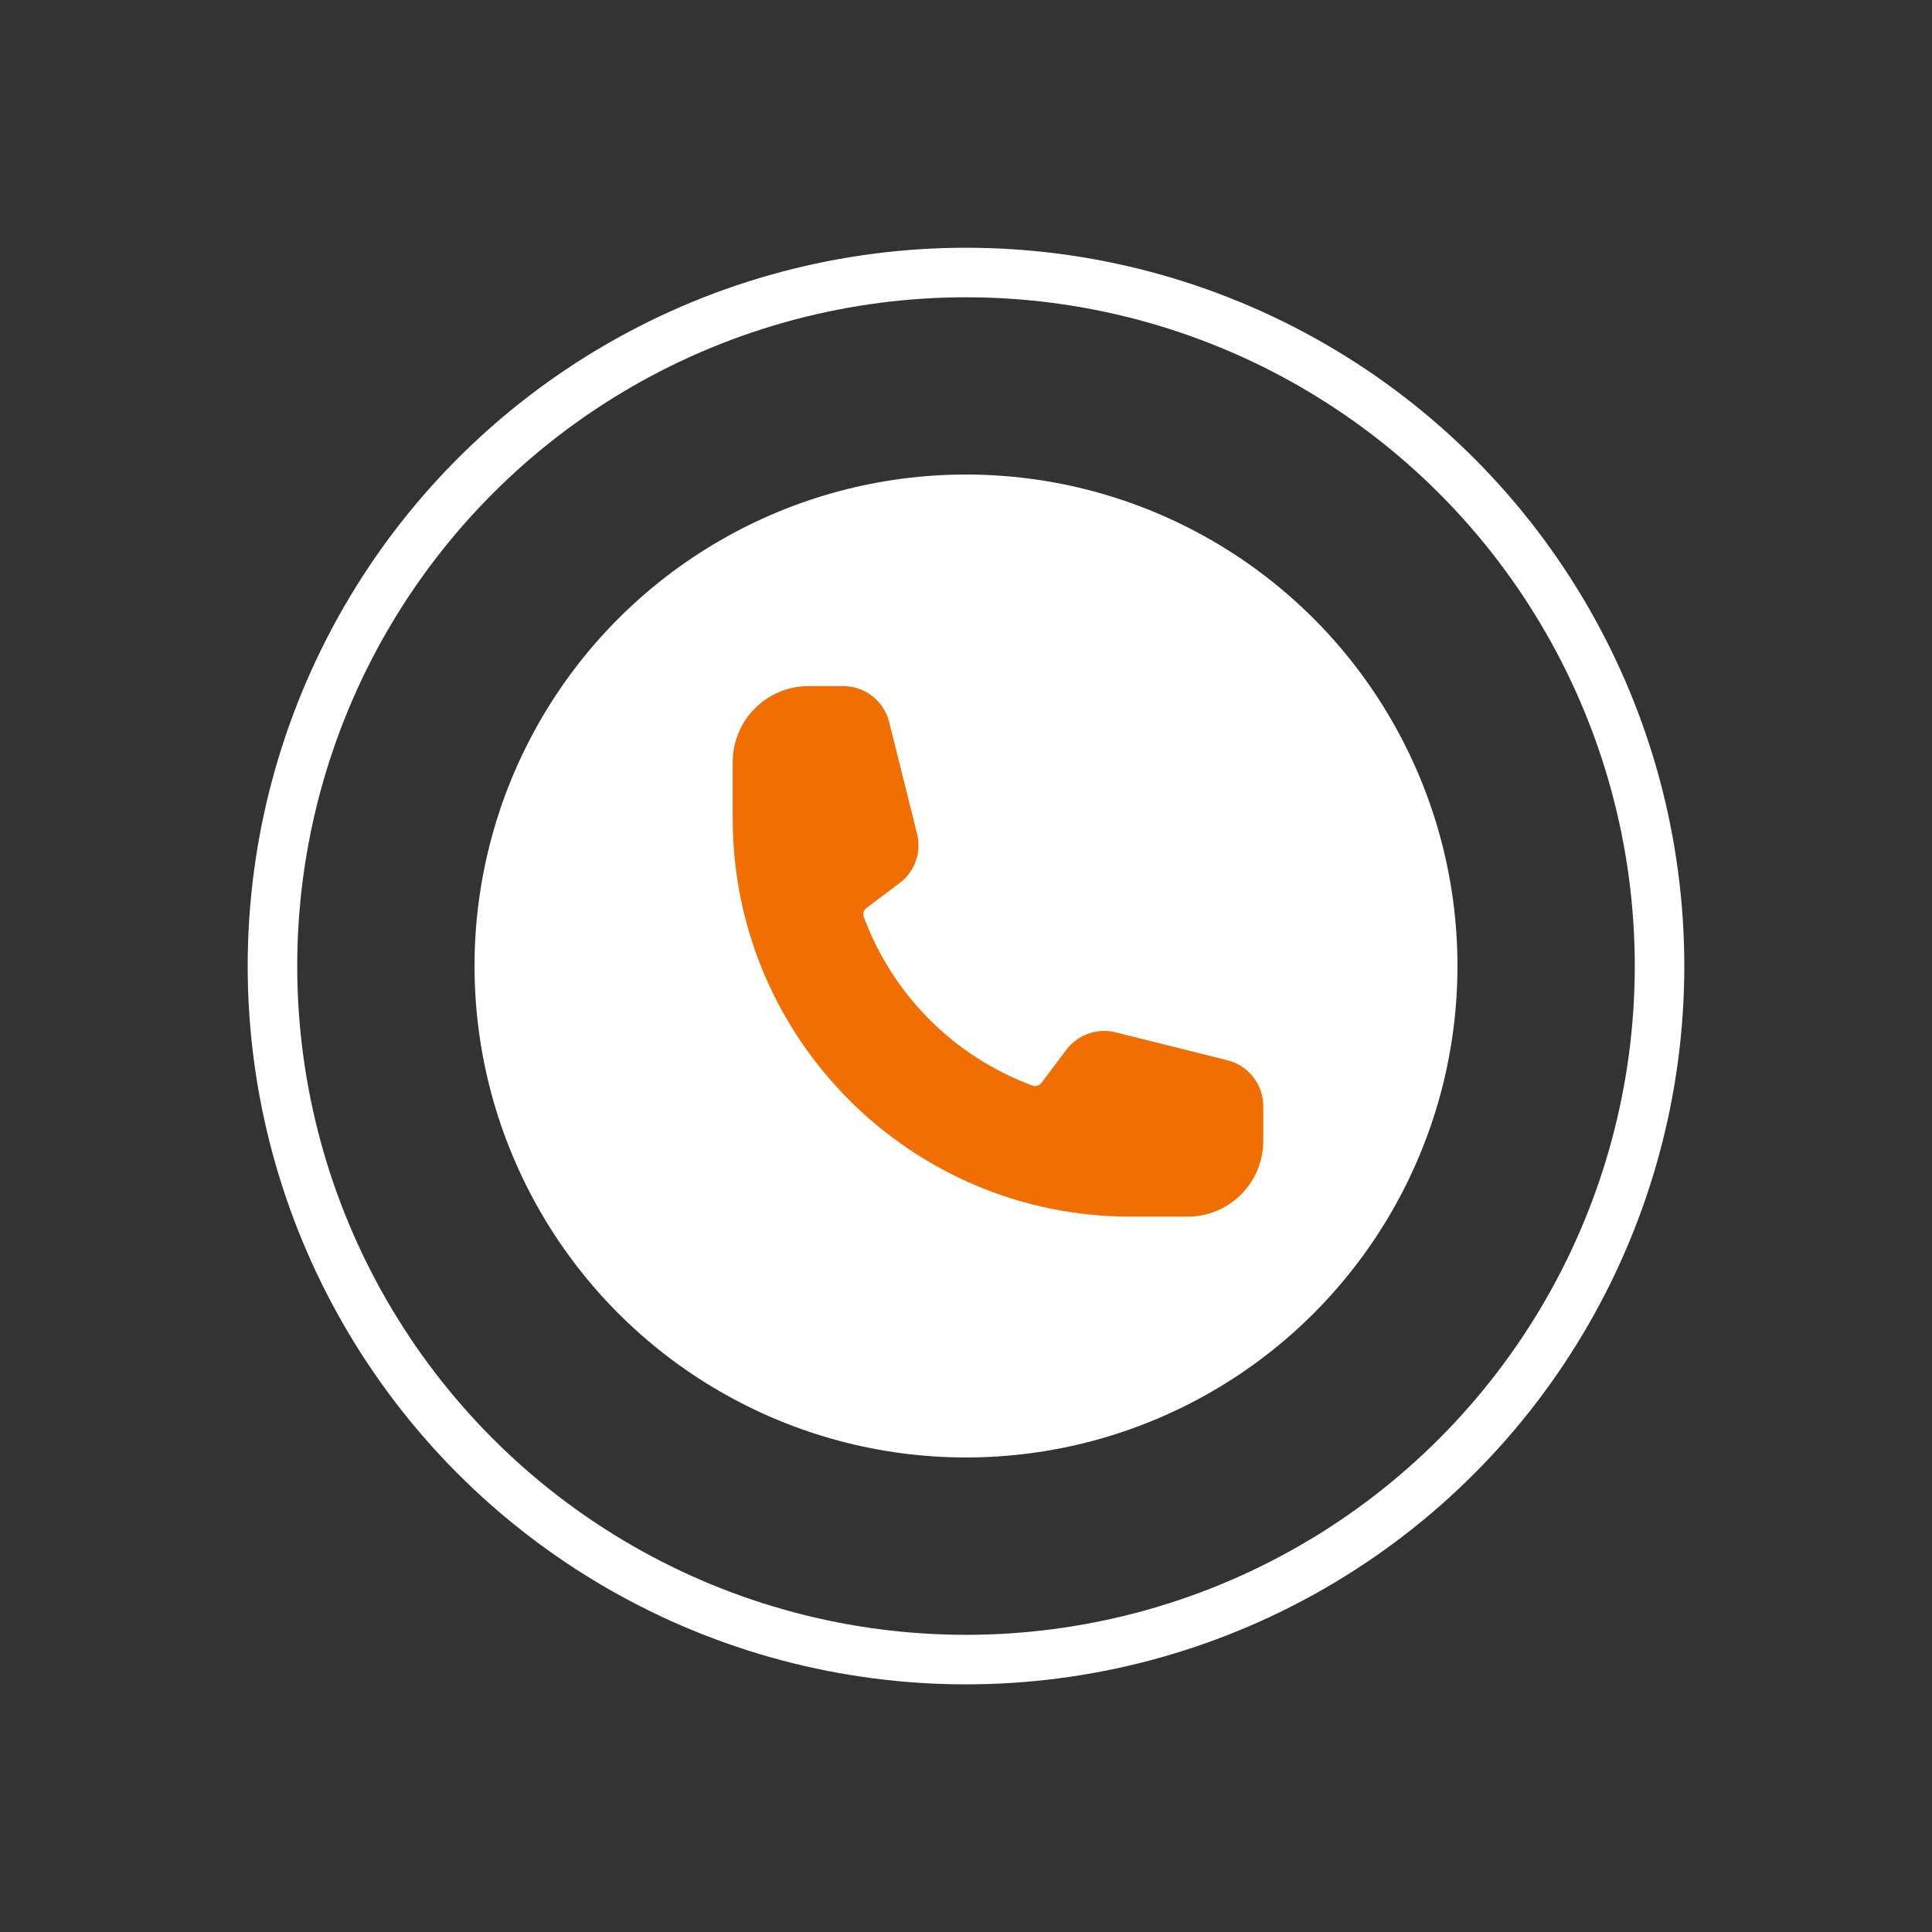
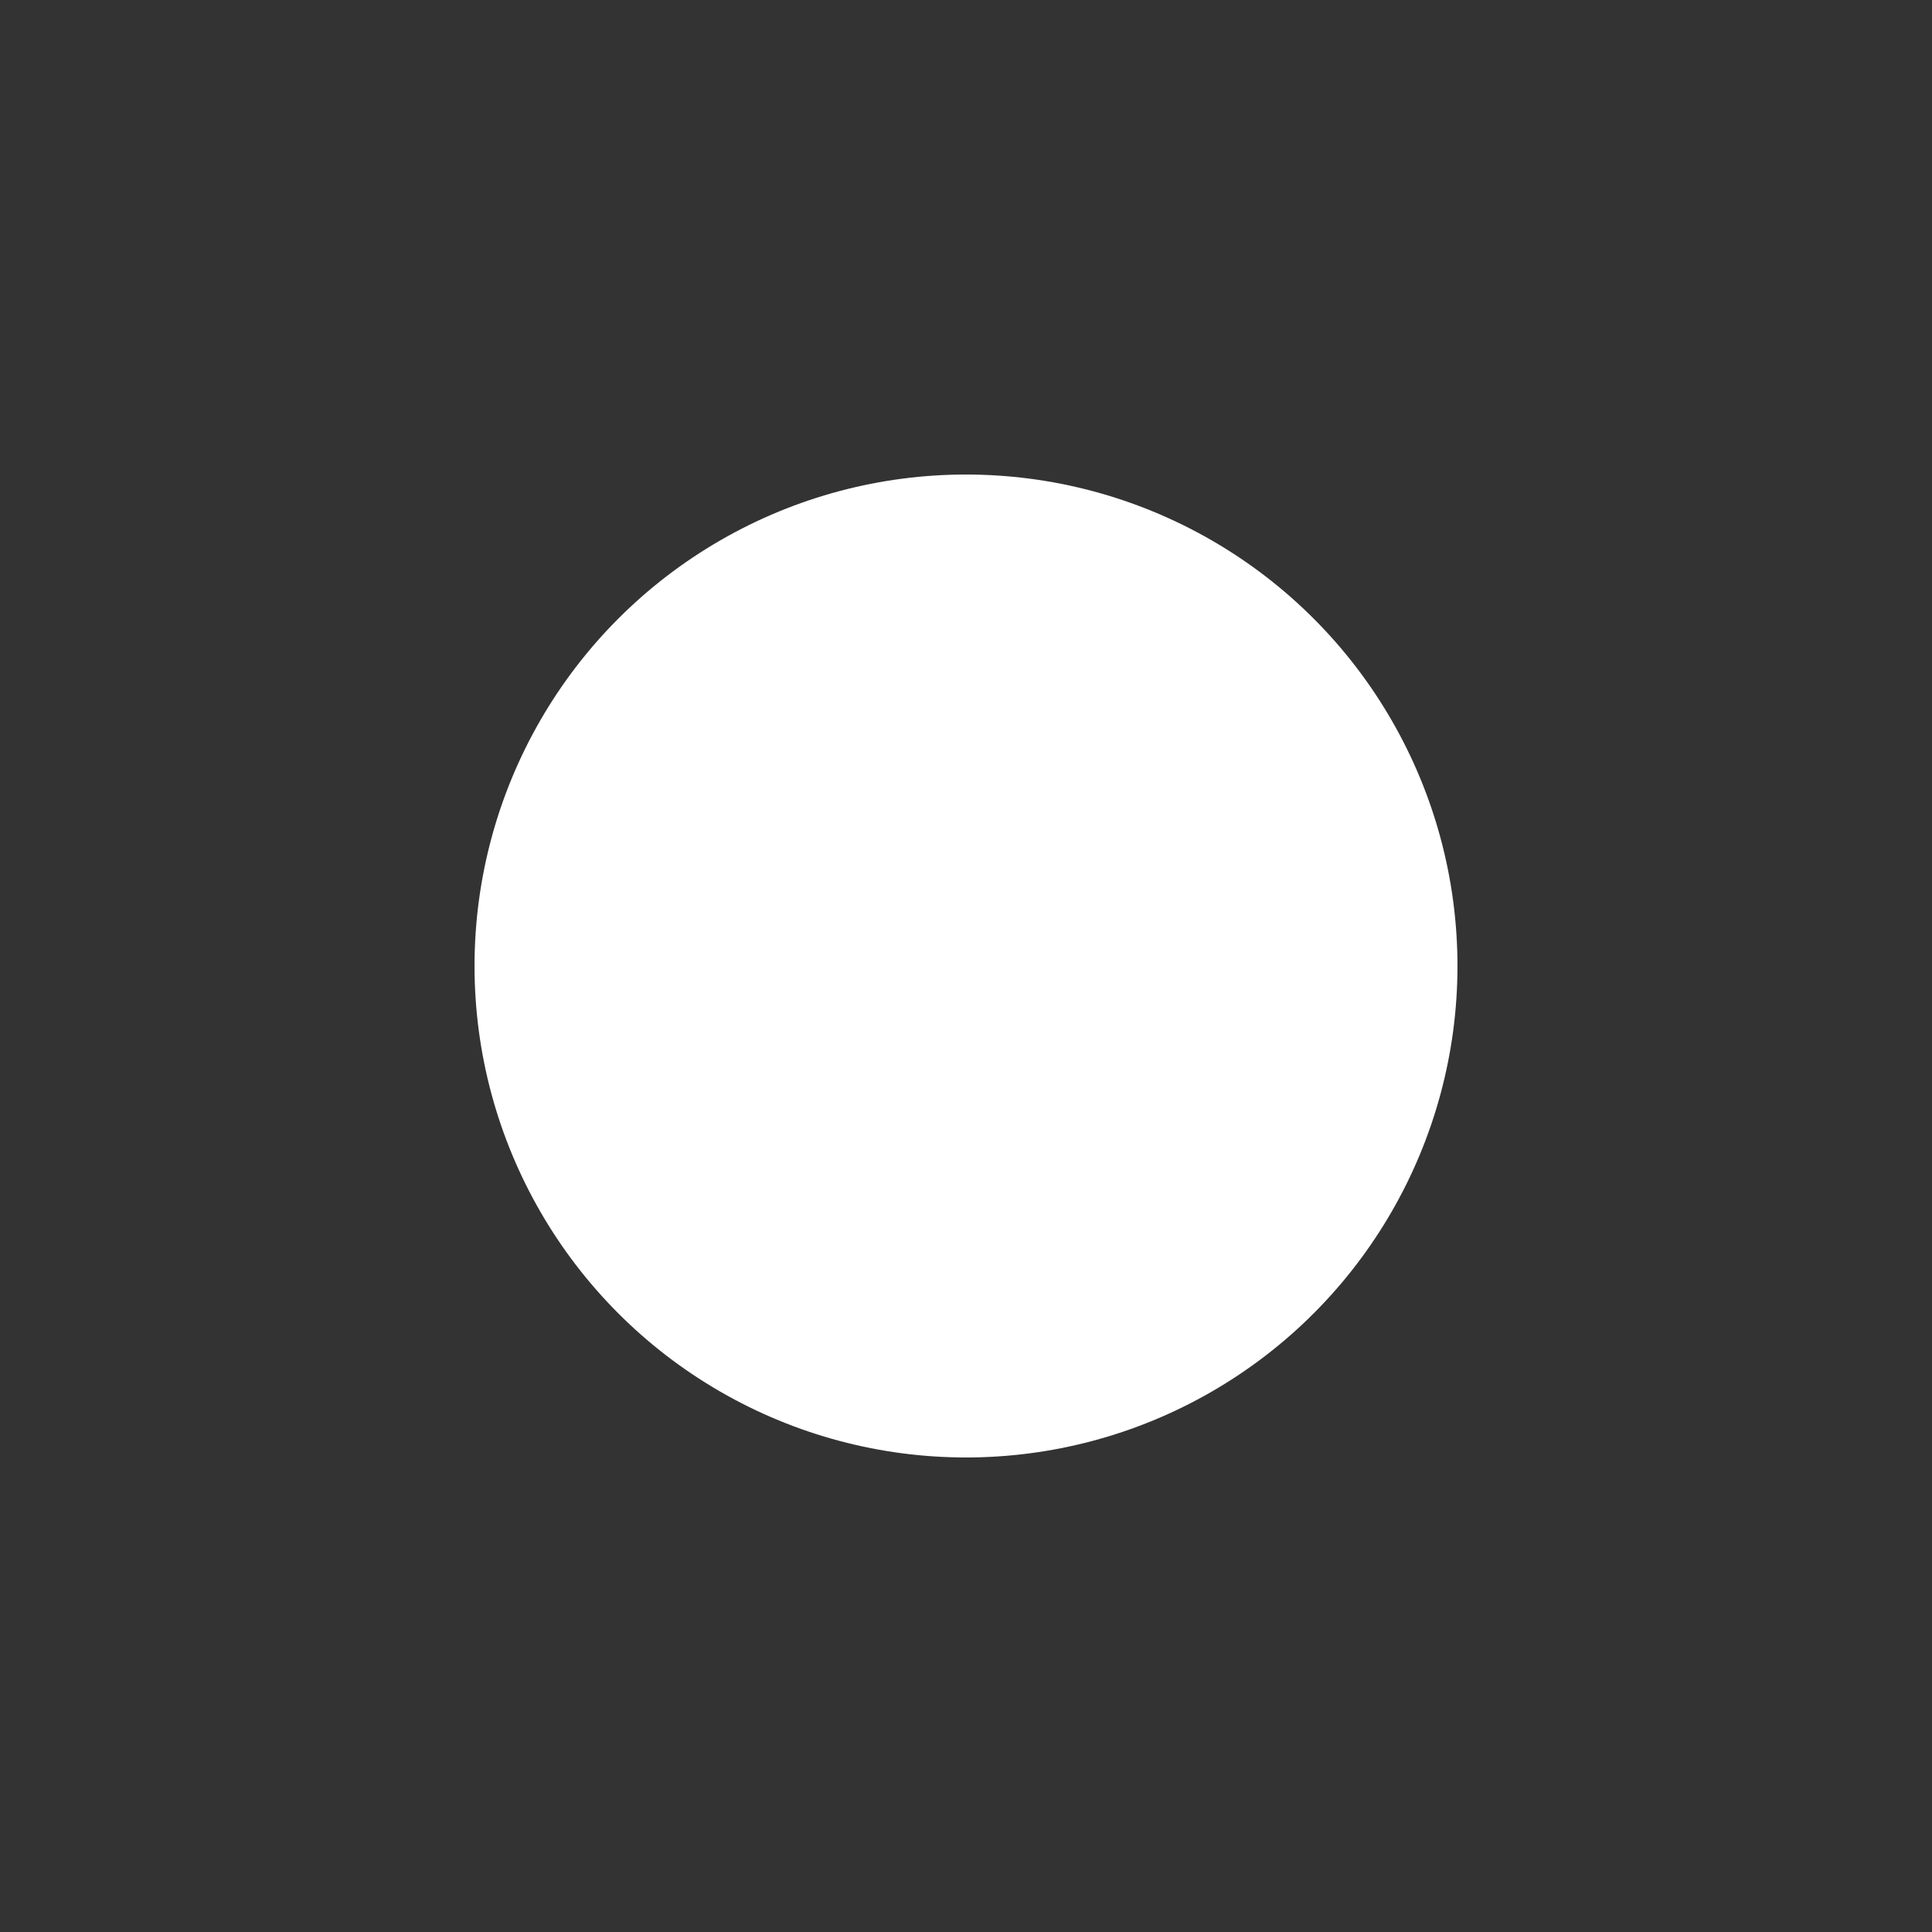
<svg xmlns="http://www.w3.org/2000/svg" width="39" height="39" viewBox="0 0 39 39" fill="none">
  <rect x="0" y="0" width="39" height="39" fill="#333333" stroke="none" />
  <circle cx="19.5" cy="19.5" r="9.921" fill="white" />
-   <circle cx="19.5" cy="19.501" r="14" stroke="white" />
-   <path fill-rule="evenodd" clip-rule="evenodd" d="M14.791 15.38C14.791 14.975 14.953 14.585 15.239 14.299C15.526 14.011 15.915 13.85 16.321 13.85H17.021C17.459 13.85 17.842 14.149 17.949 14.575L18.512 16.83C18.558 17.013 18.549 17.205 18.486 17.382C18.423 17.559 18.309 17.714 18.158 17.827L17.499 18.322C17.43 18.373 17.415 18.449 17.434 18.501C17.722 19.284 18.177 19.995 18.767 20.585C19.356 21.174 20.067 21.629 20.85 21.917C20.902 21.936 20.977 21.921 21.029 21.852L21.524 21.193C21.637 21.043 21.792 20.929 21.969 20.866C22.146 20.803 22.338 20.793 22.521 20.839L24.777 21.403C25.202 21.509 25.501 21.892 25.501 22.331V23.03C25.501 23.436 25.34 23.825 25.053 24.112C24.766 24.399 24.377 24.56 23.971 24.56H22.823C18.388 24.56 14.791 20.963 14.791 16.528V15.38Z" fill="#F16E03" />
</svg>